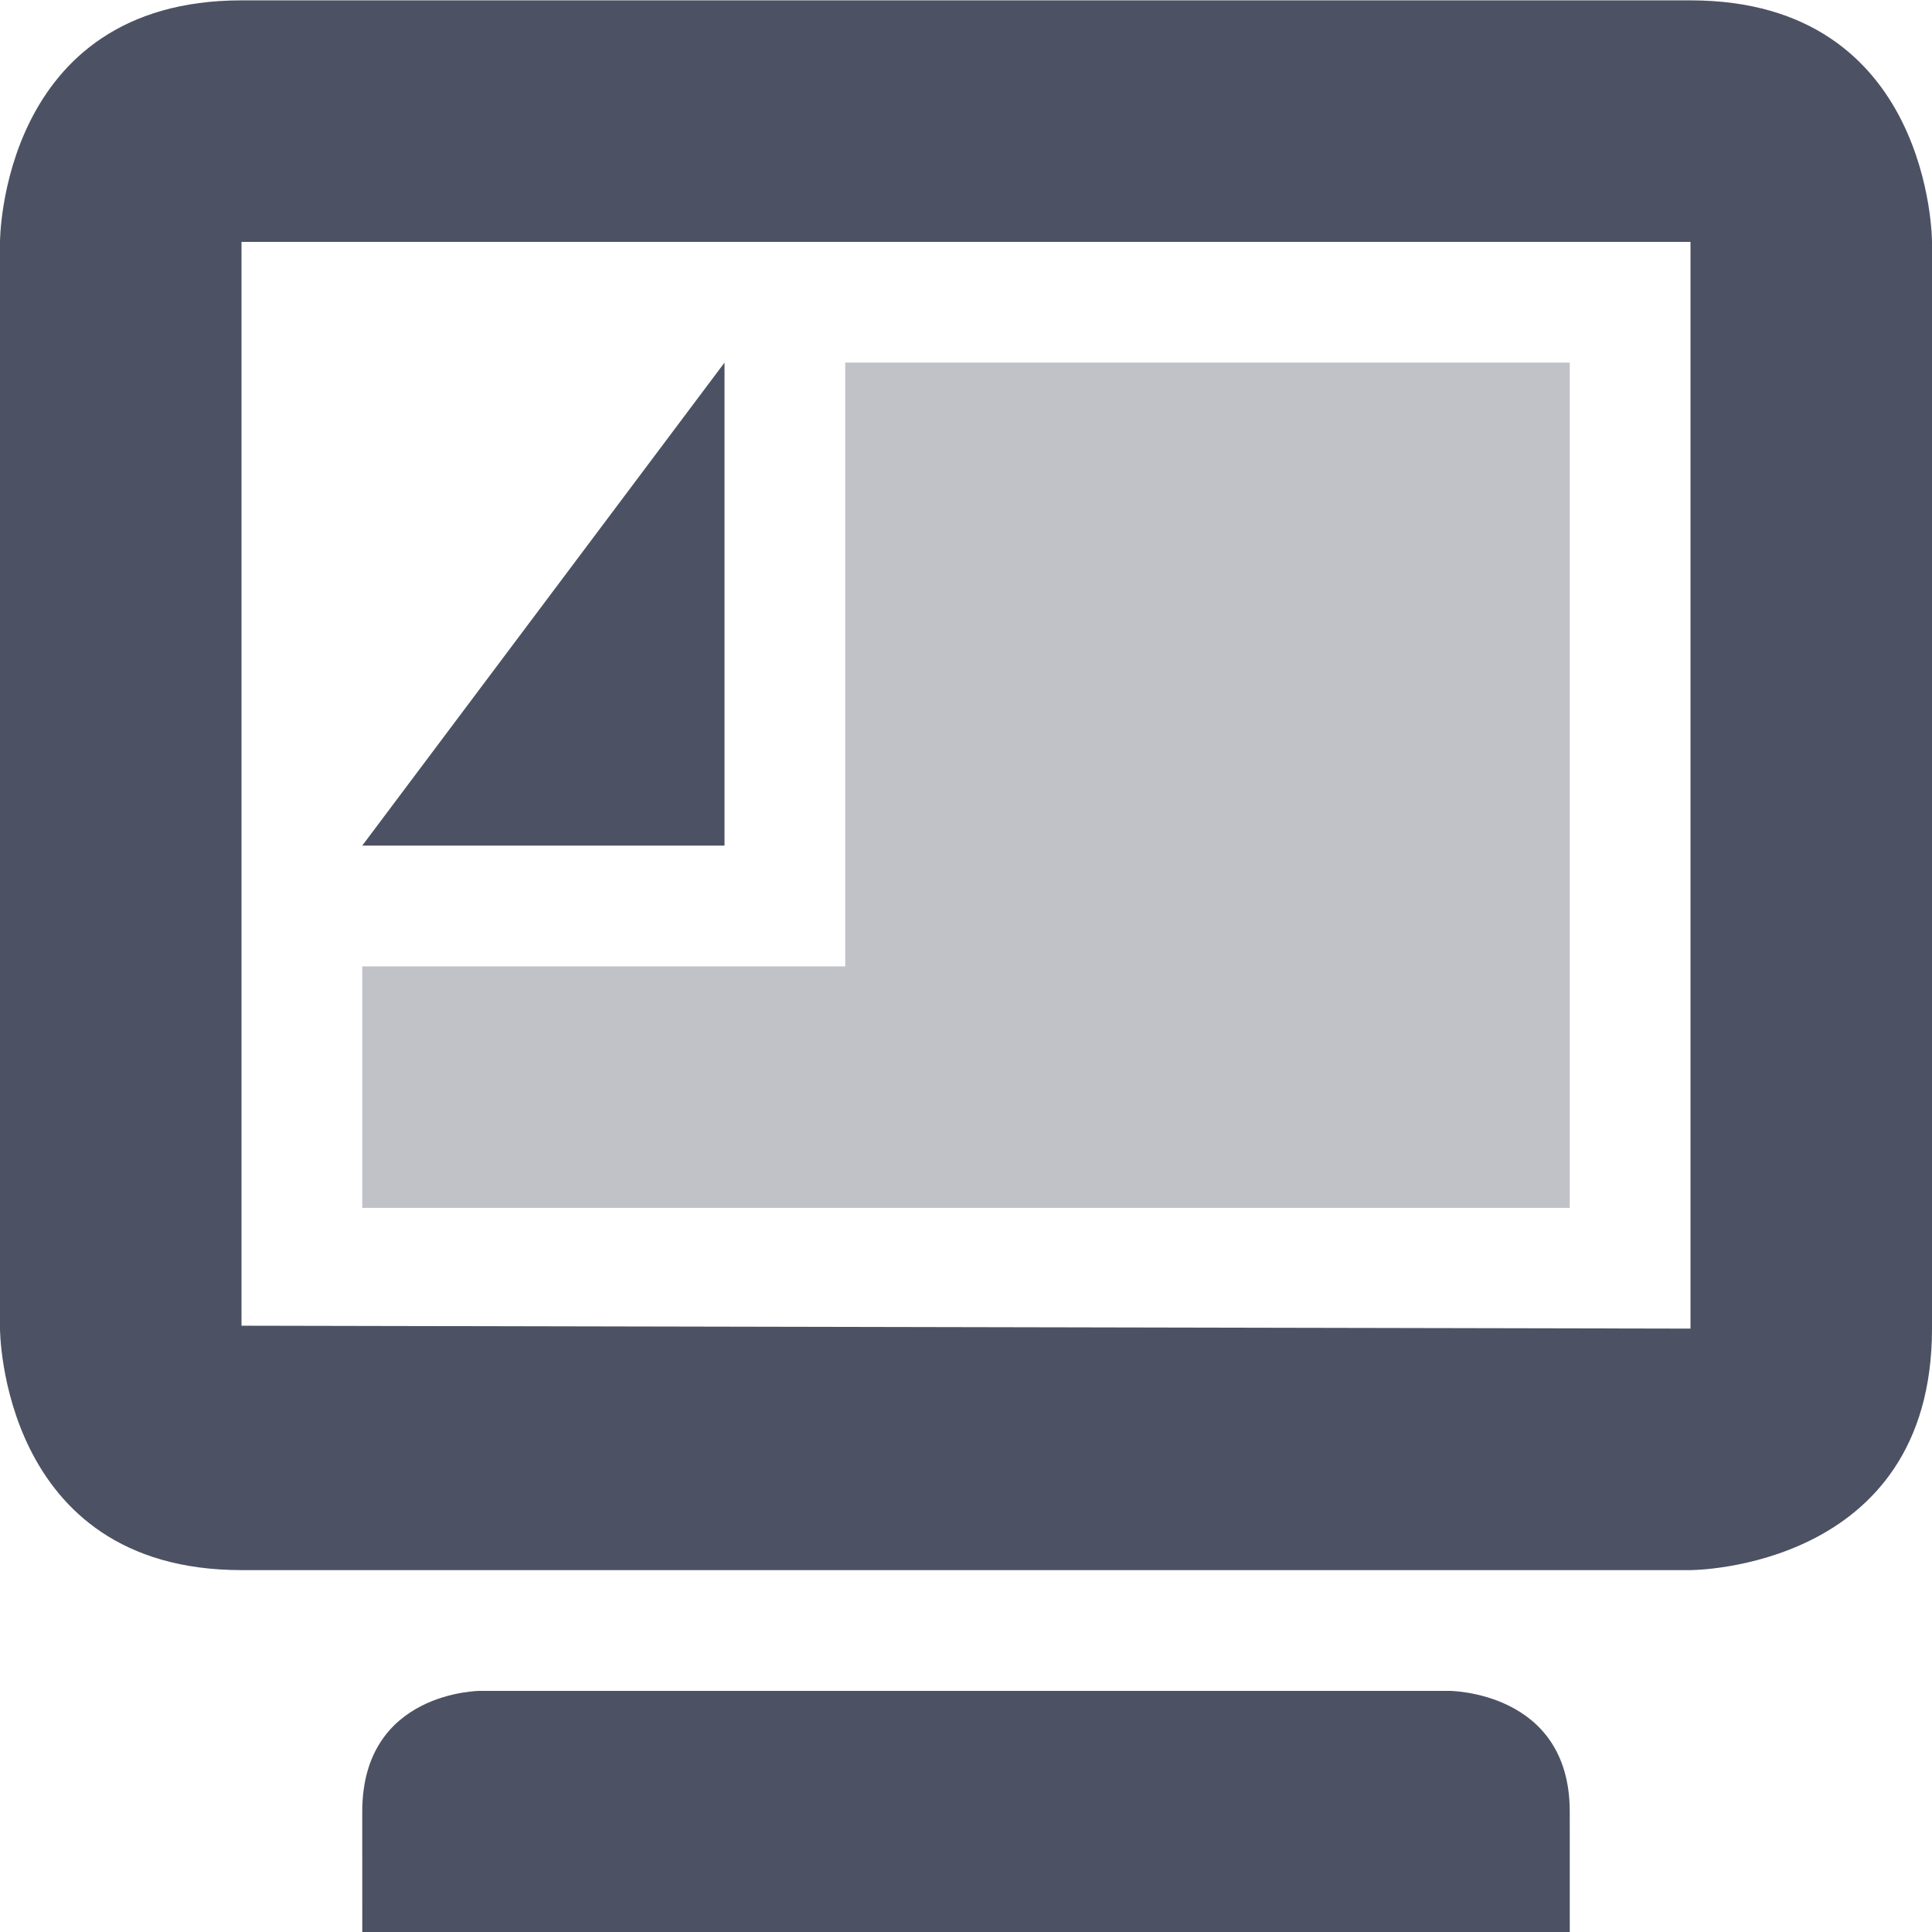
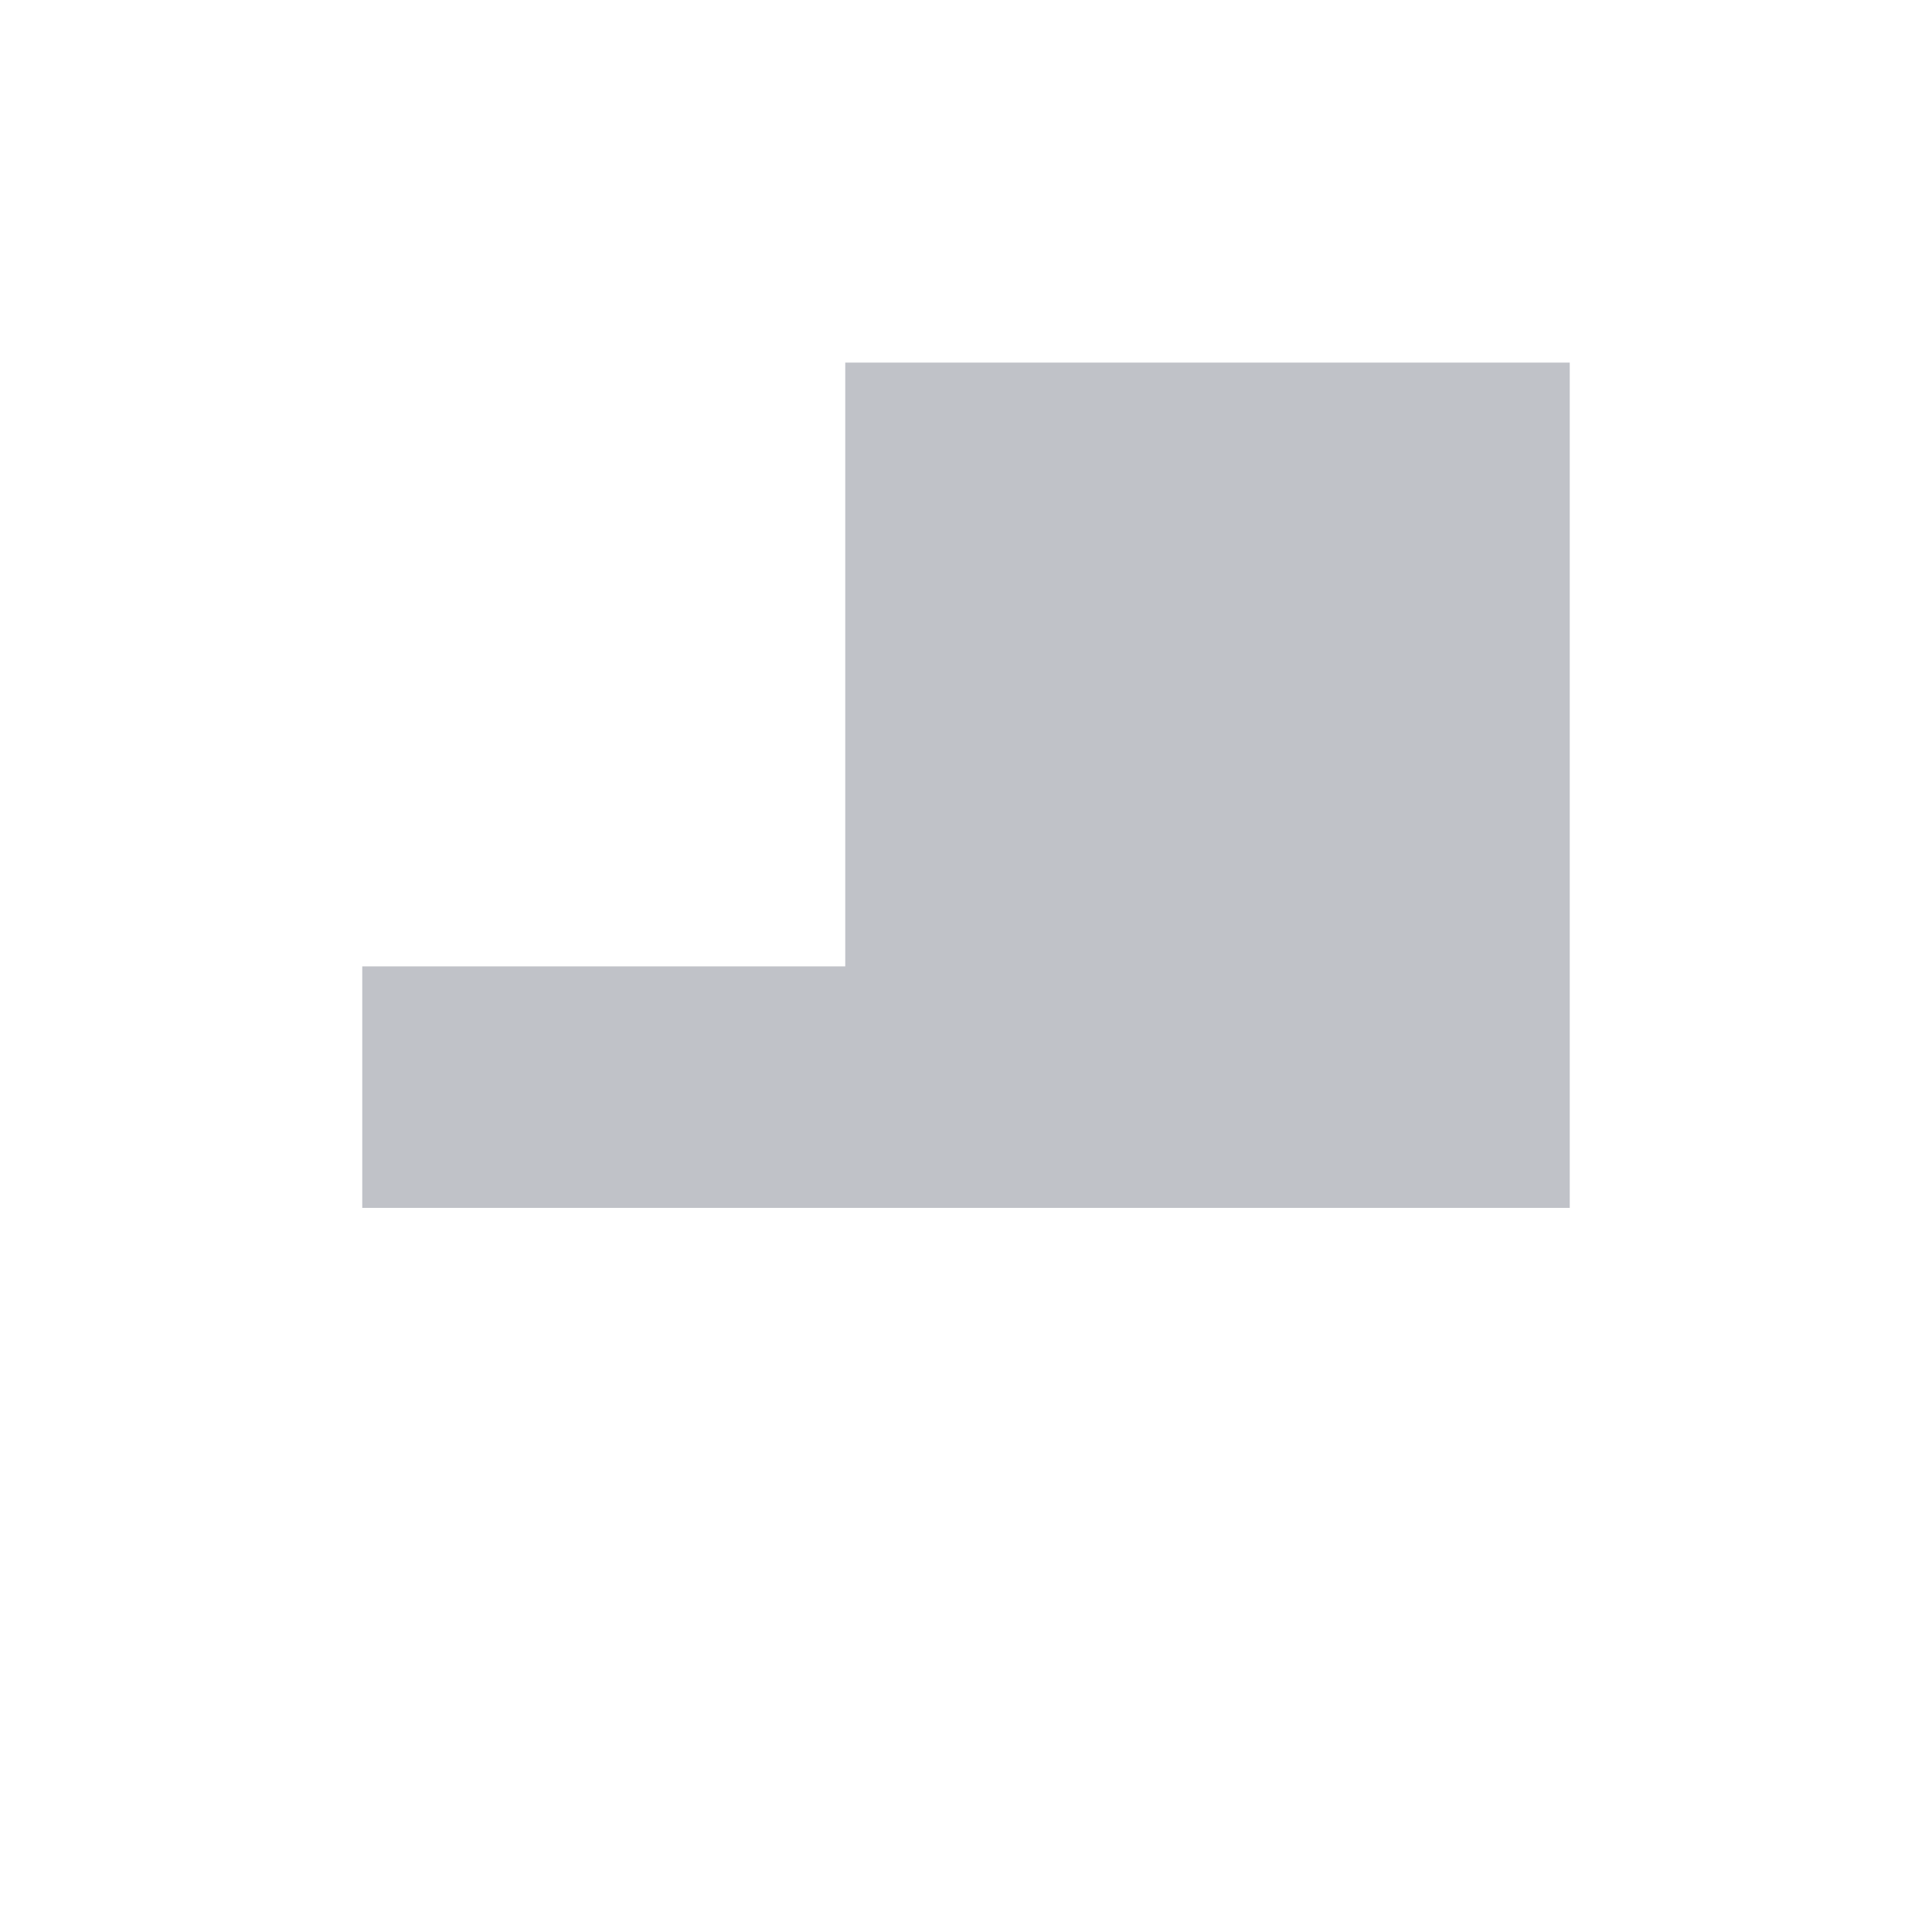
<svg xmlns="http://www.w3.org/2000/svg" width="16" height="16">
  <g fill="#4c5263">
-     <path d="m 786.031,72 c -2,0 -2,2 -2,2 v 9 c 0,0 0,2 2,2 h 12 c 0,0 2,0 2,-2 v -9 c 0,0 4.1e-4,-2 -2,-2 z m 0,2 h 12 v 9 l -12,-0.024 z m 1,13 2e-4,0.997 h 10 l -2e-4,-0.997 c 0,-1 -1,-1 -1,-1 h -8.022 c 0,0 -0.978,0 -0.978,1 z" transform="translate(-784.031 -71.997)" />
    <path d="m 791.031,75 v 5 l -4,7e-5 v 2 h 10 v -7 z" style="marker:none" color="#bebebe" overflow="visible" opacity=".35" transform="translate(-784.031 -71.997)" />
-     <path d="m 790.031,75 -3,4 h 3 z" style="marker:none" color="#000" overflow="visible" transform="translate(-784.031 -71.997)" />
  </g>
</svg>